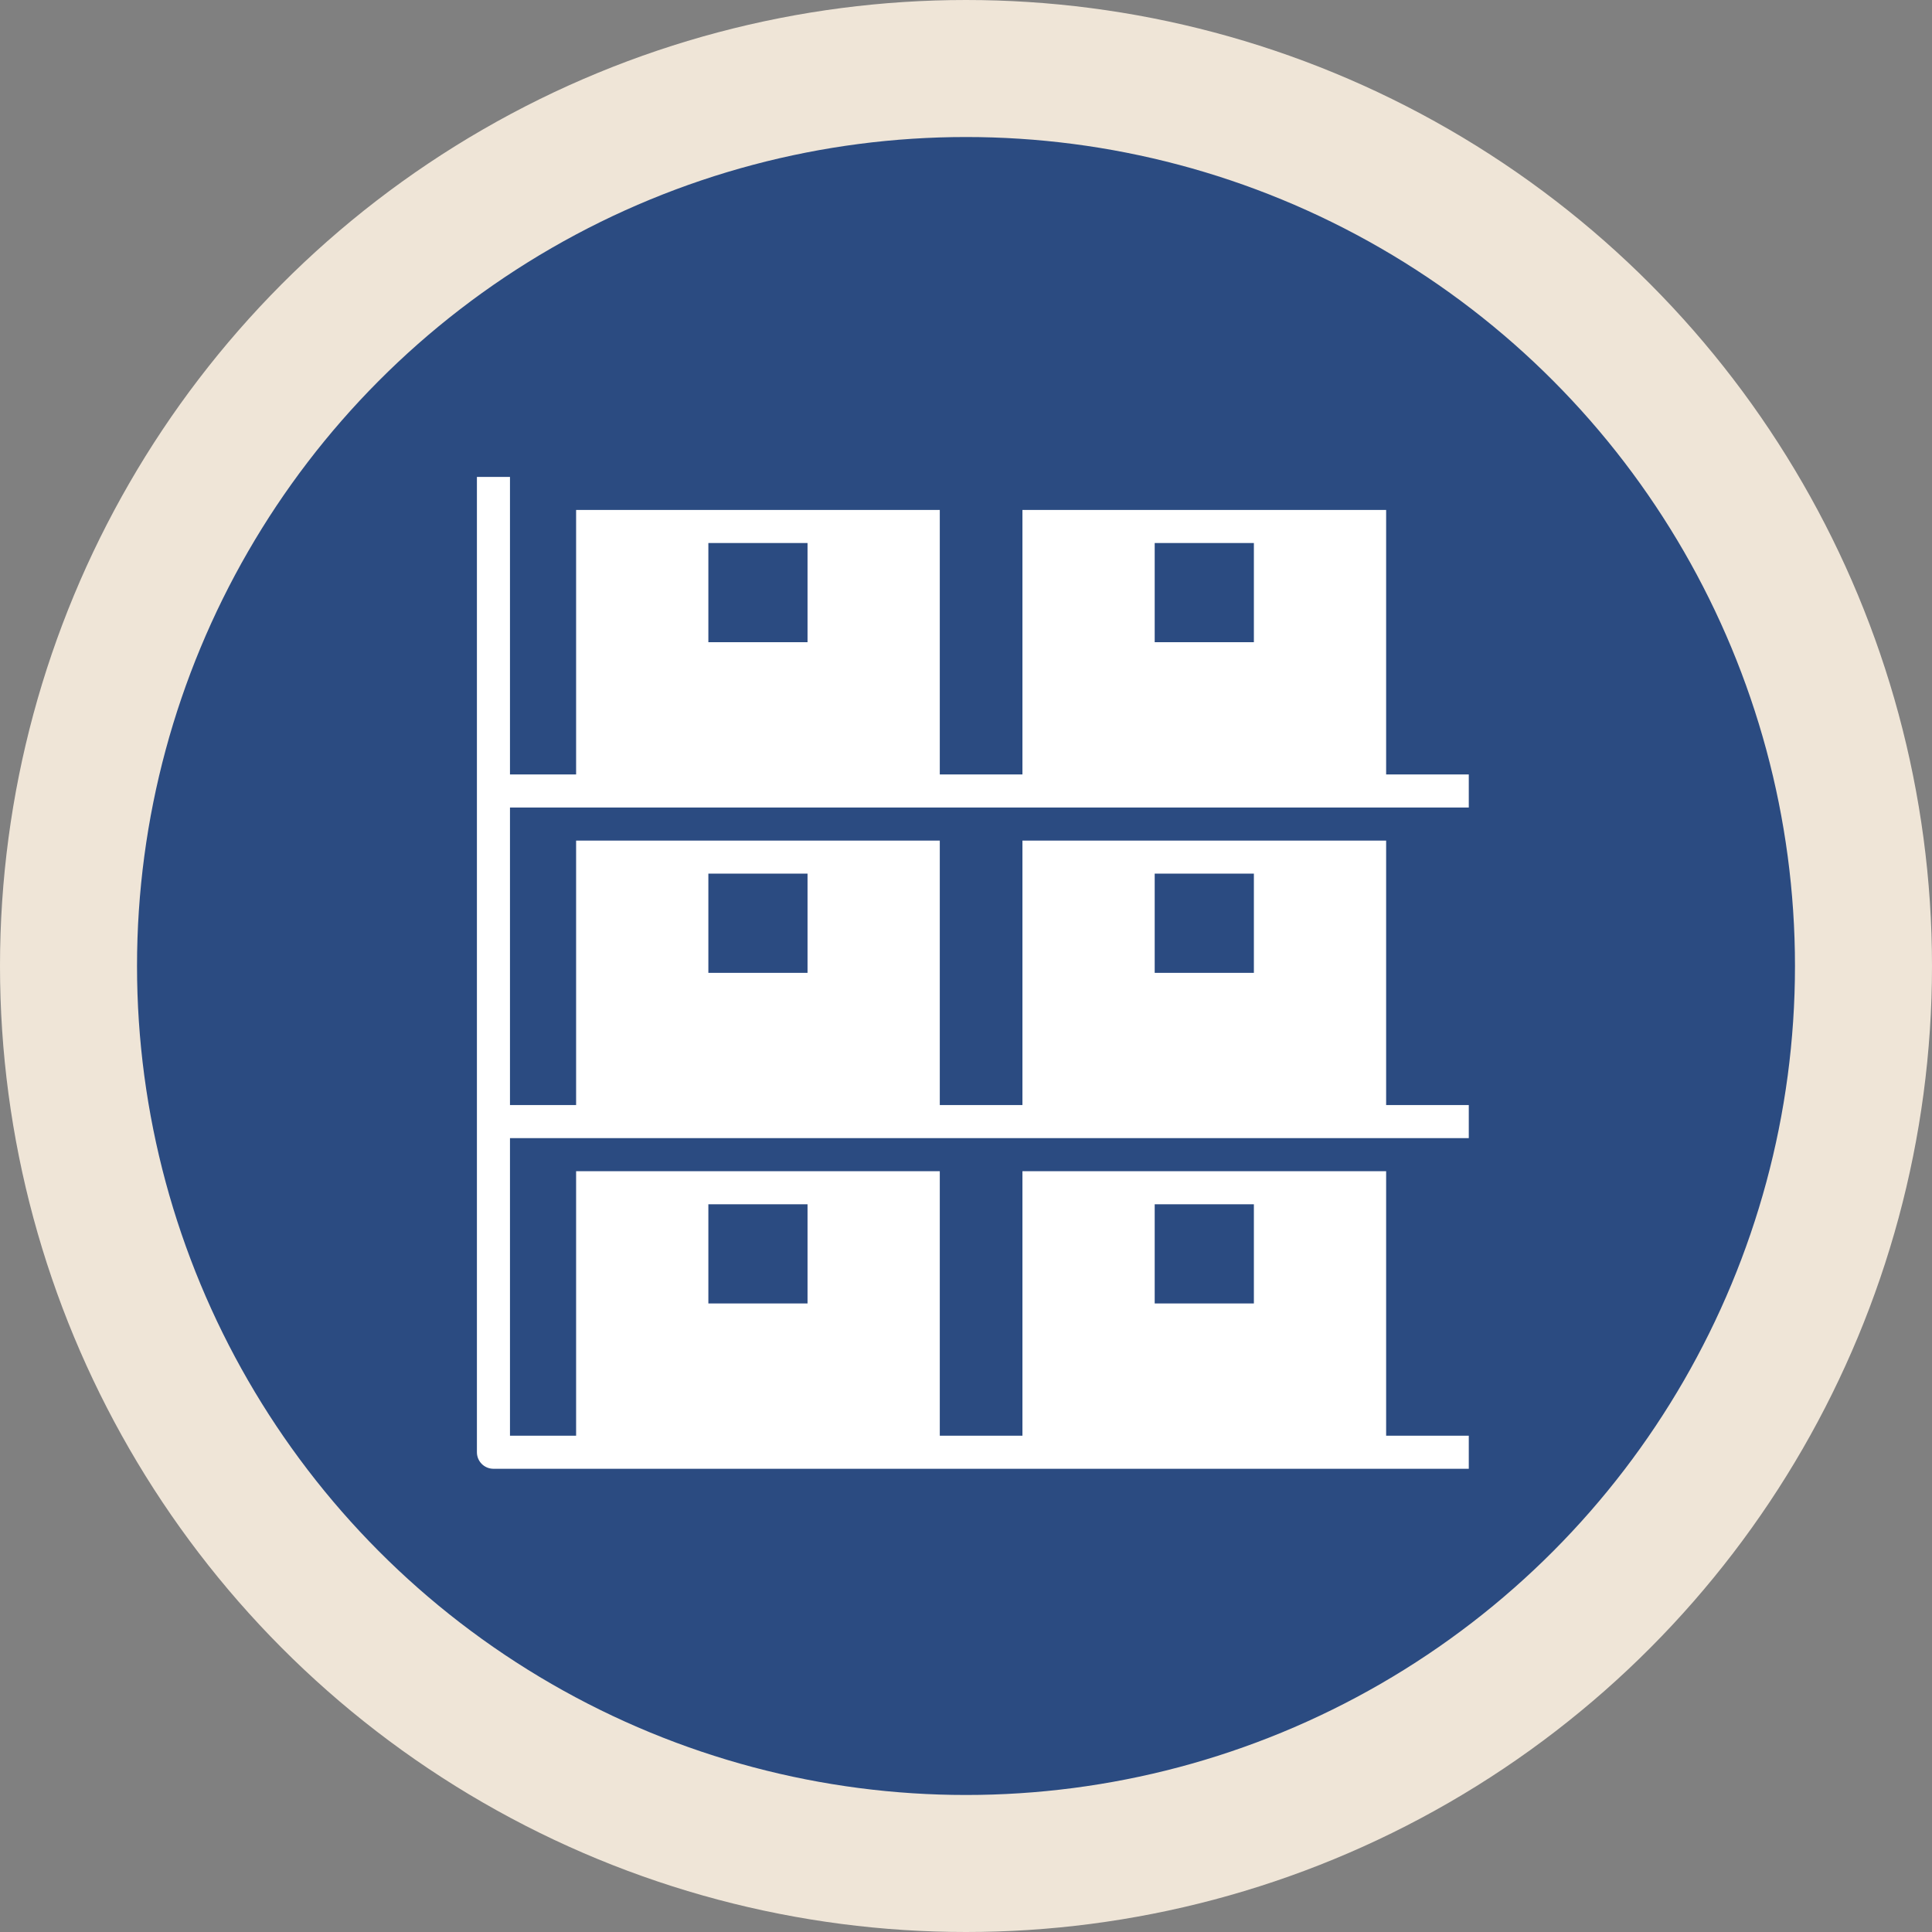
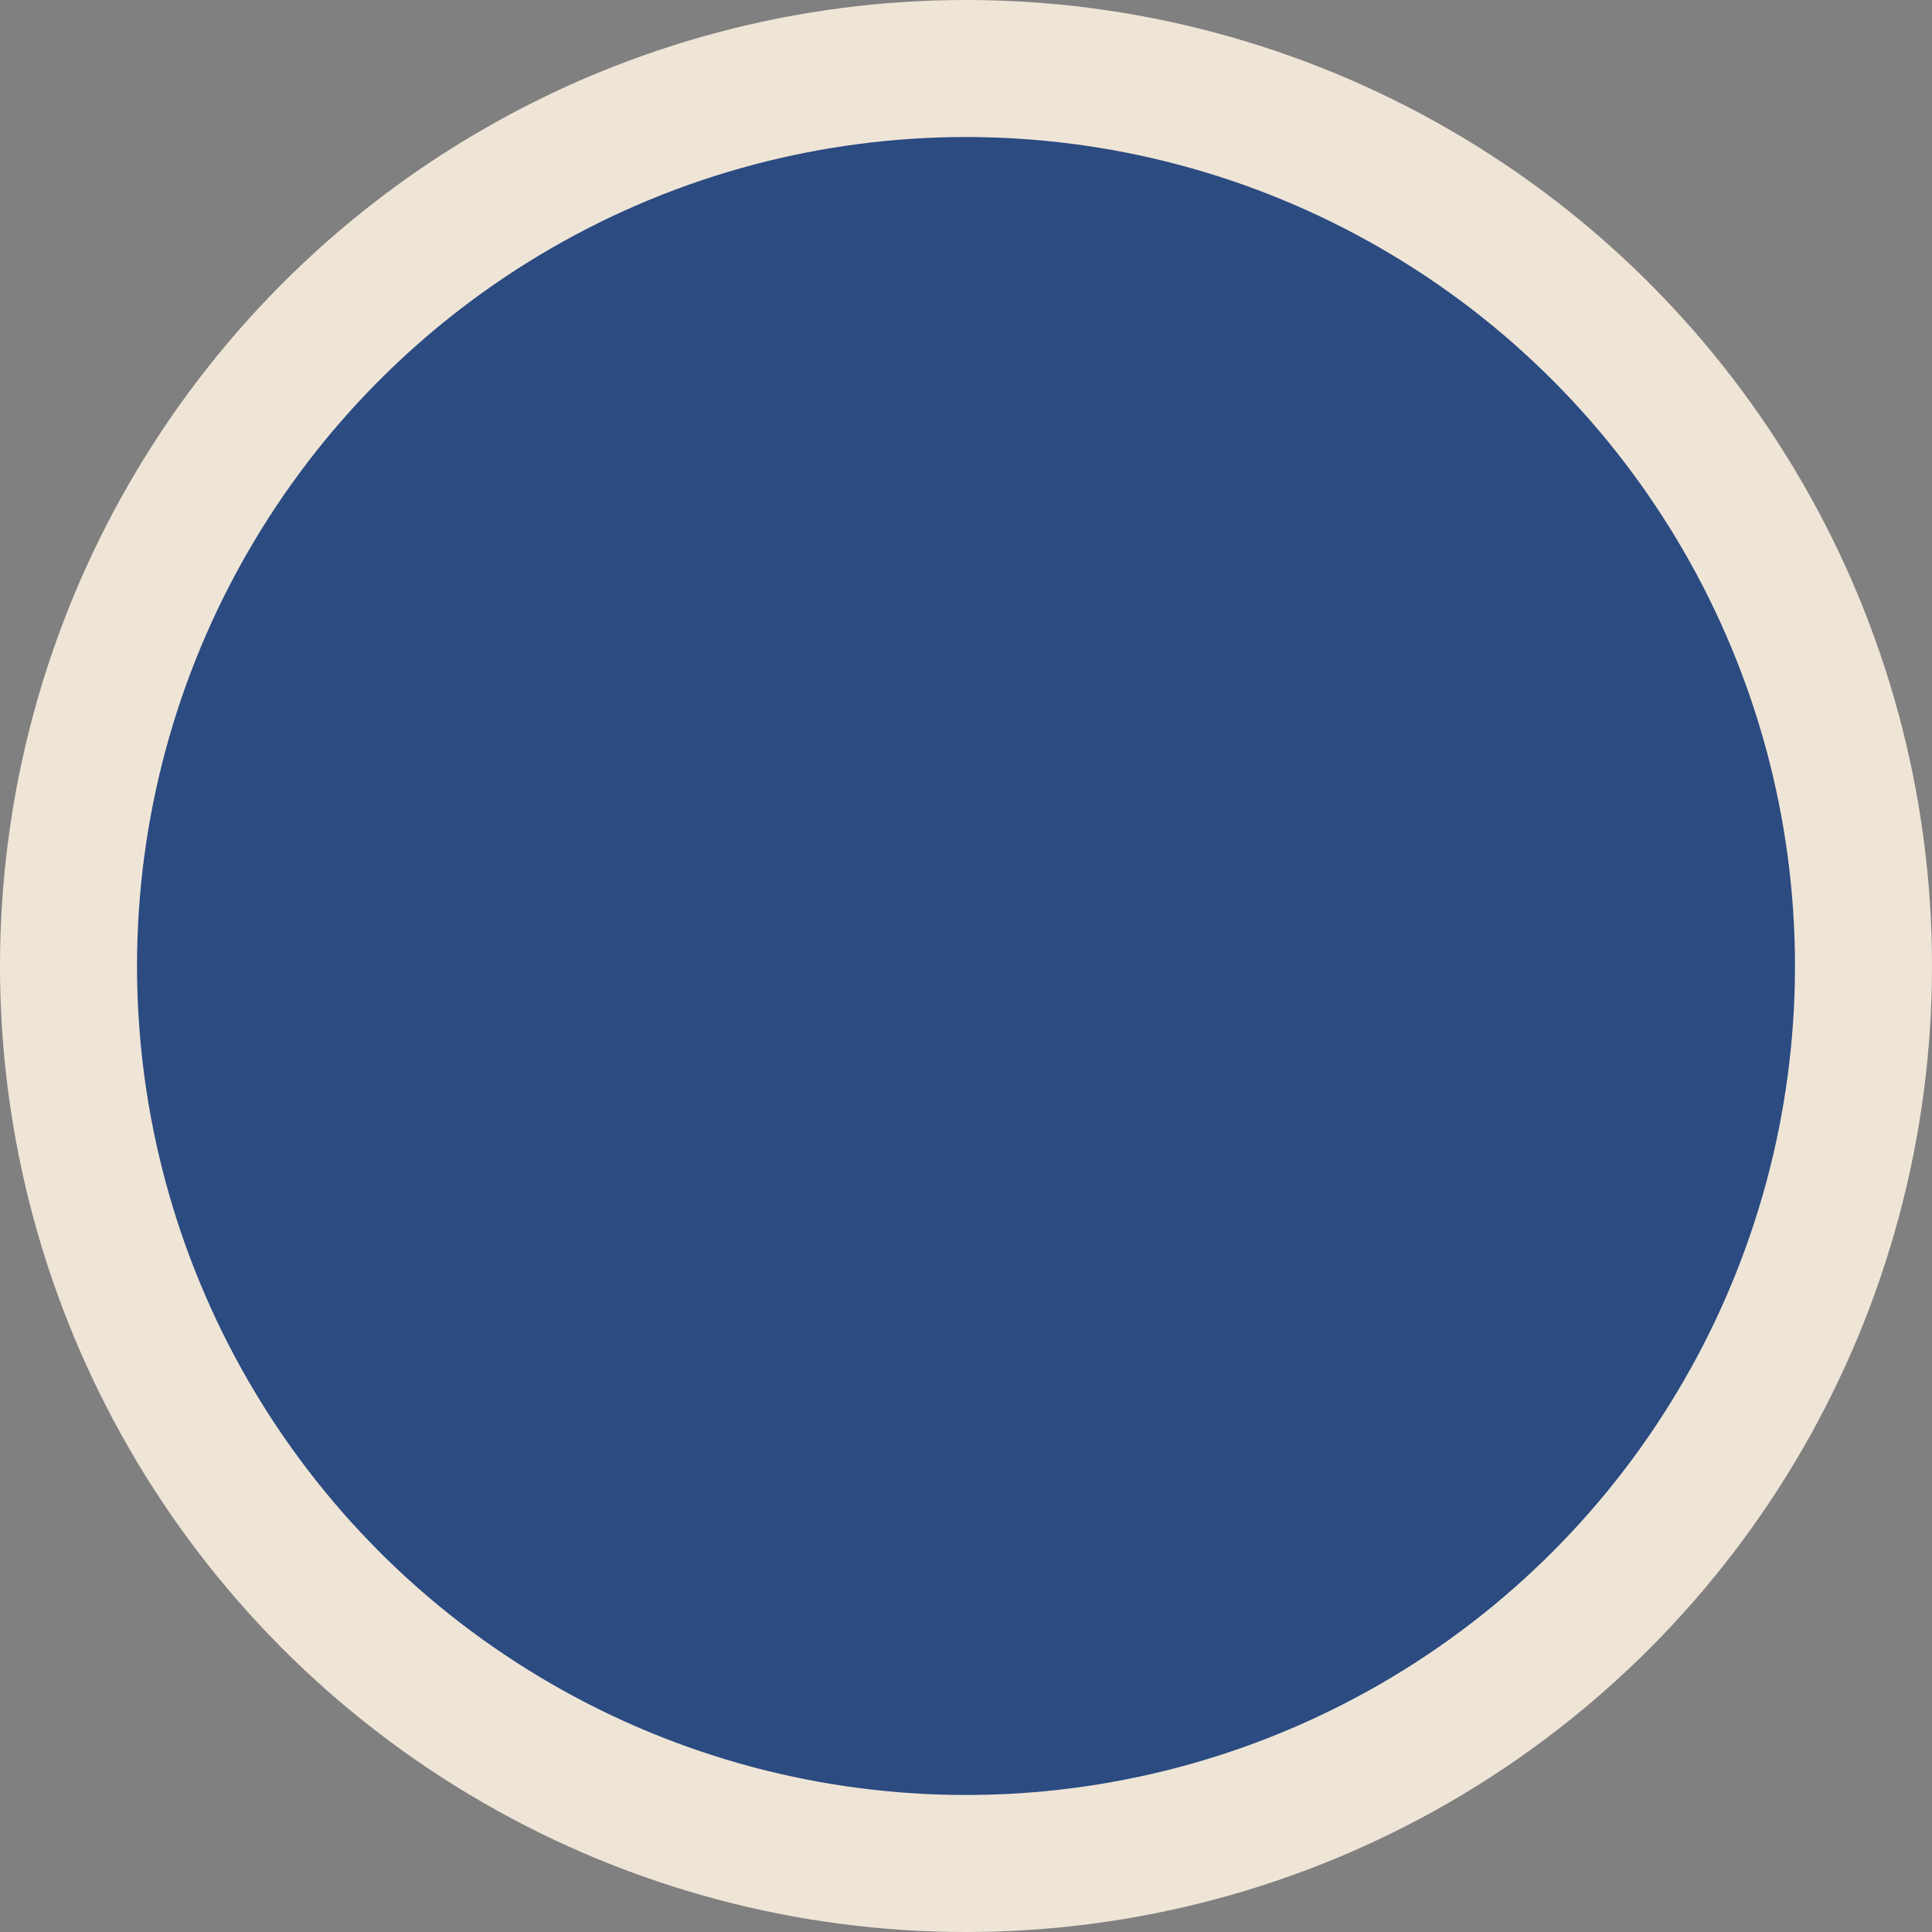
<svg xmlns="http://www.w3.org/2000/svg" width="141" height="141" viewBox="0 0 141 141" fill="none">
  <rect x="0" y="0" width="141" height="141" fill="#808080" stroke="none" />
  <circle cx="70.5" cy="70.5" r="65.5" fill="#2B4B81" stroke="#EFE5D7" stroke-width="10" />
-   <path d="M101.162 37.218H74.619V56.521H68.587V37.218H42.045V56.521H37.219V34.805H34.806V105.986C34.806 106.653 35.346 107.193 36.012 107.193L107.194 107.193V104.78H101.162V85.476H74.619V104.78H68.587V85.476H42.045V104.78H37.219V83.064H107.194V80.65H101.162V61.347H74.619V80.65H68.587V61.347H42.045V80.65H37.219V58.934H107.194V56.521H101.162V37.218ZM84.271 87.889H91.51V95.128H84.271V87.889ZM51.697 87.889H58.935V95.128H51.697V87.889ZM84.271 63.76H91.51V70.999H84.271V63.76ZM51.697 63.76H58.935V70.999H51.697V63.76ZM58.935 46.869H51.697V39.631H58.935V46.869ZM91.51 46.869H84.271V39.631H91.51V46.869Z" fill="white" />
</svg>